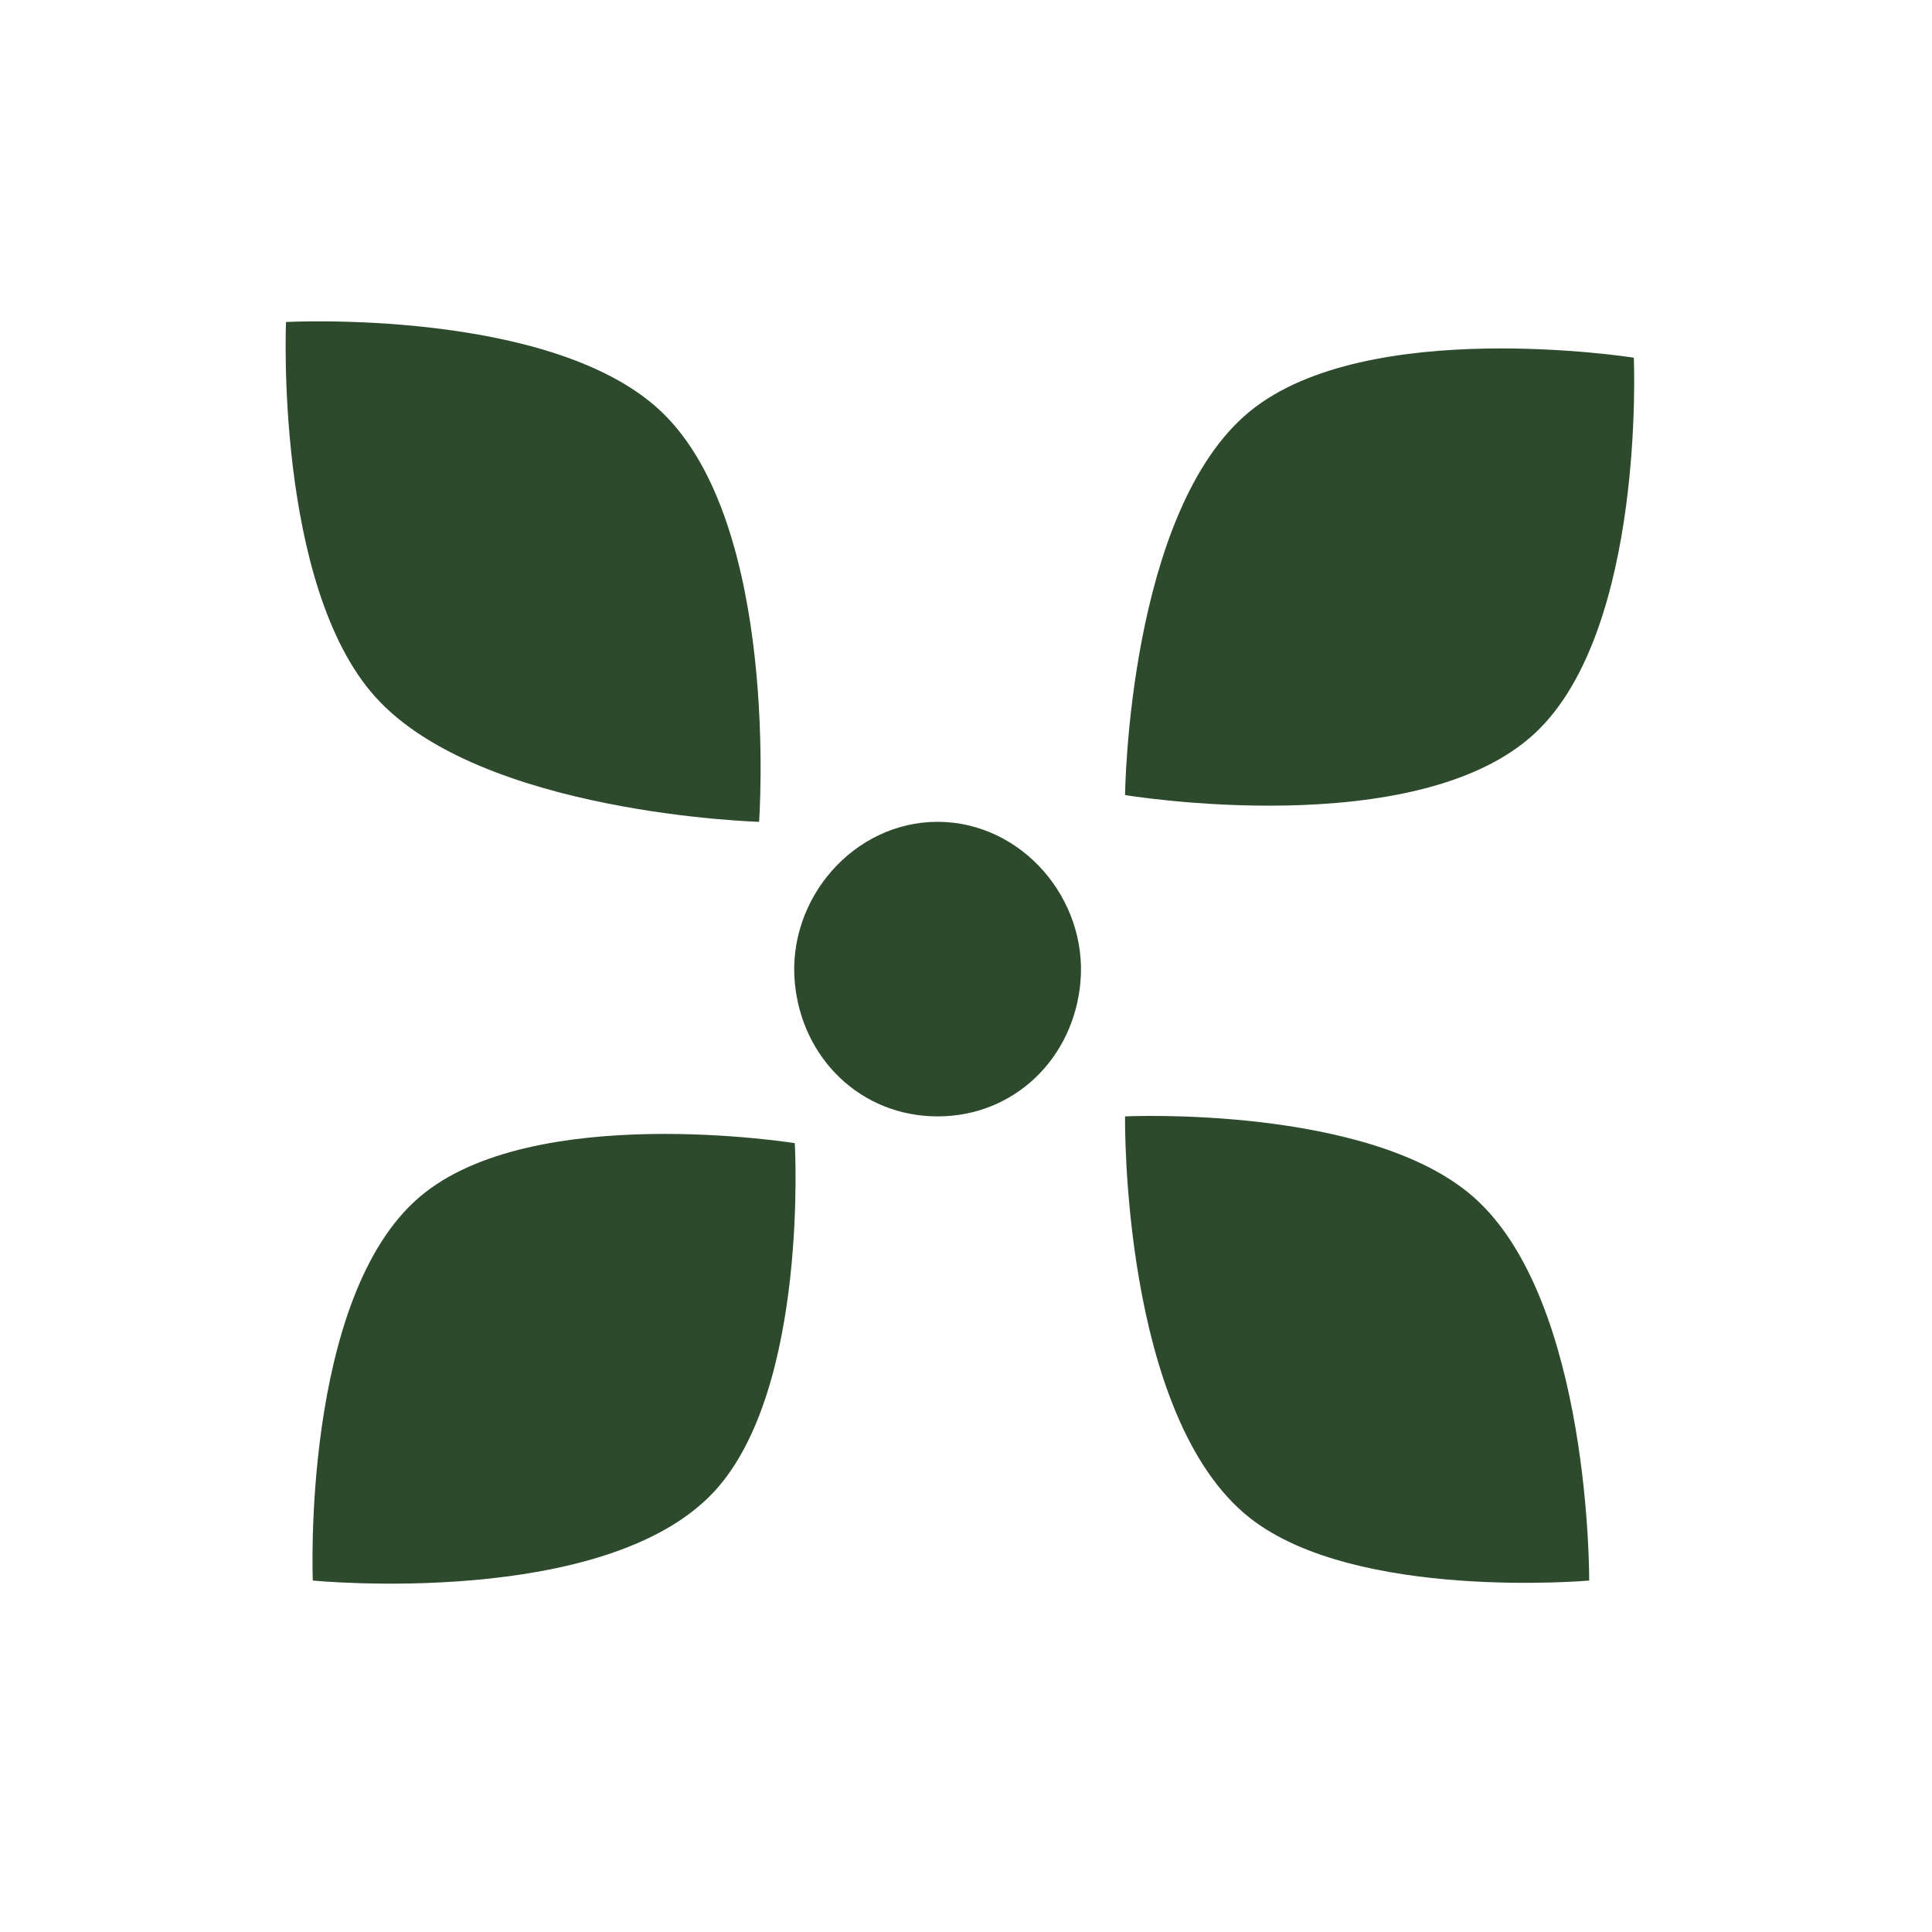
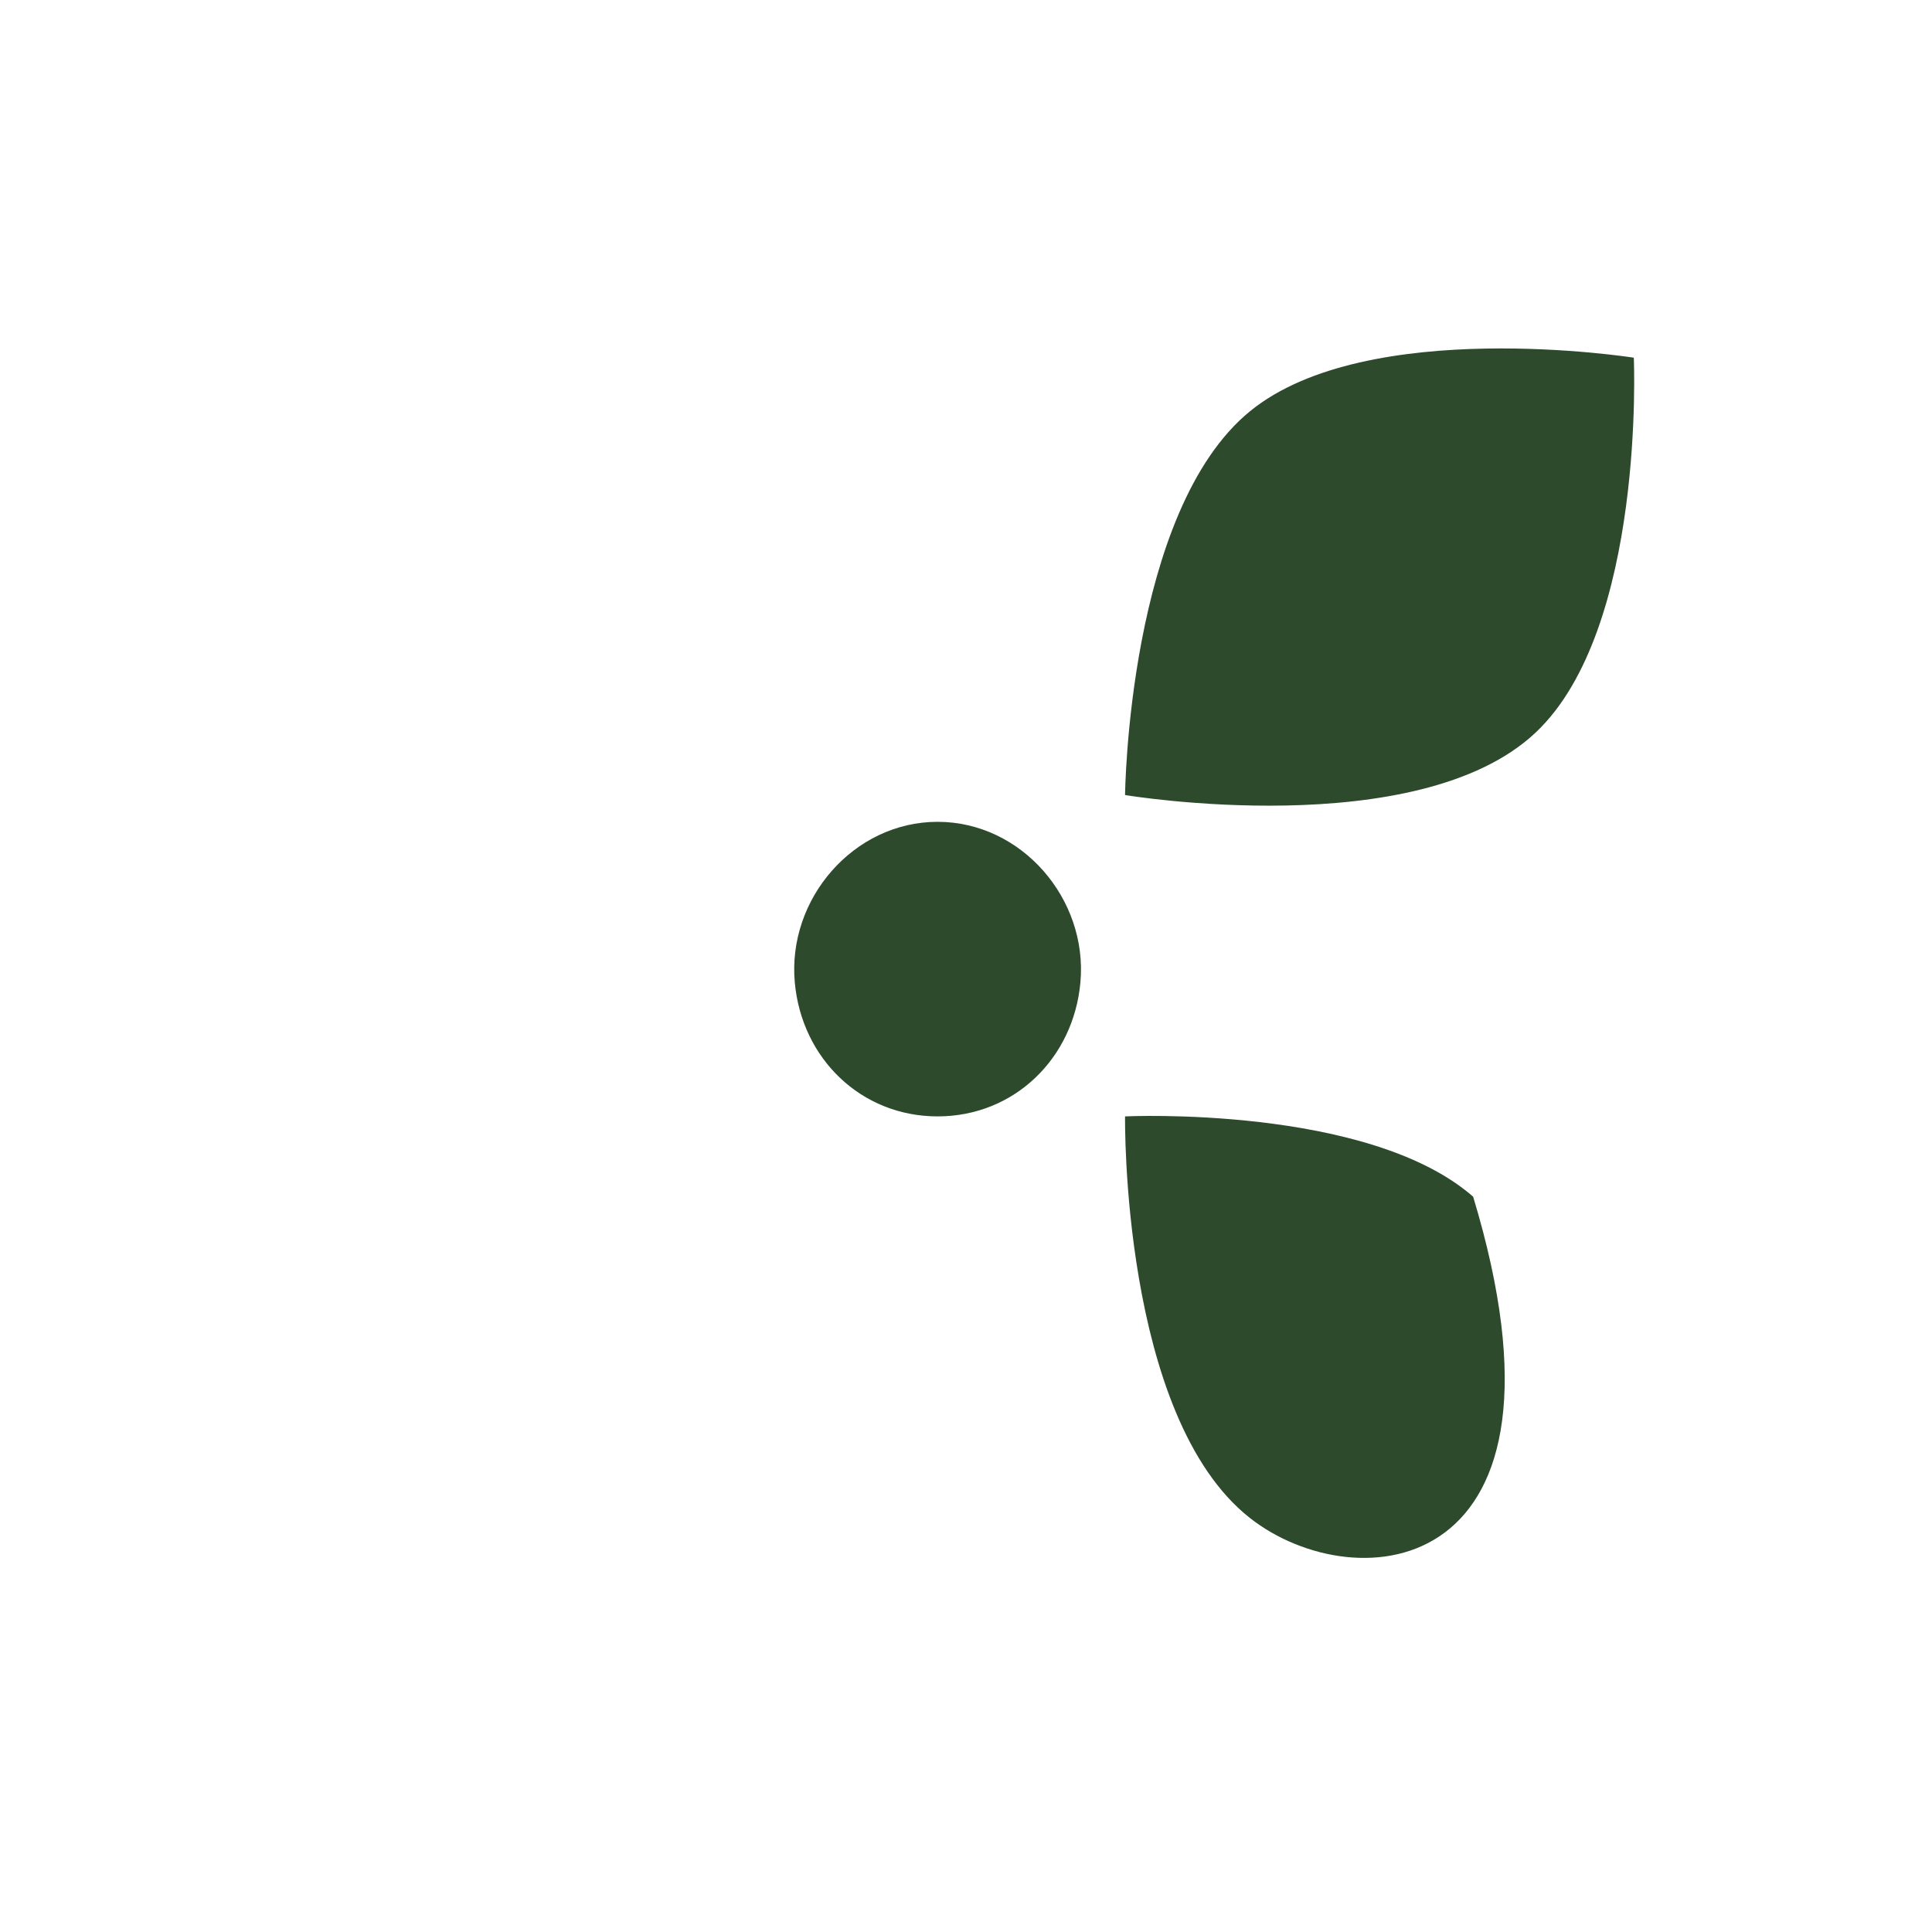
<svg xmlns="http://www.w3.org/2000/svg" width="70" height="70" viewBox="0 0 70 70" fill="none">
  <path d="M28.797 35.598C28.52 32.569 30.929 29.776 33.971 29.776C37.013 29.776 39.422 32.569 39.145 35.598C38.894 38.356 36.741 40.449 33.971 40.449C31.201 40.449 29.048 38.356 28.797 35.598Z" fill="#2D4A2D" />
-   <path d="M23.946 14.9C28.288 19.002 27.503 29.776 27.503 29.776C27.503 29.776 17.413 29.497 13.597 25.249C9.953 21.192 10.363 11.666 10.363 11.666C10.363 11.666 19.982 11.156 23.946 14.9Z" fill="#2D4A2D" />
-   <path d="M15.214 43.359C19.299 39.892 28.797 41.419 28.797 41.419C28.797 41.419 29.313 50.316 25.886 54.032C21.939 58.311 11.333 57.266 11.333 57.266C11.333 57.266 10.915 47.007 15.214 43.359Z" fill="#2D4A2D" />
-   <path d="M45.29 55.002C40.61 51.325 40.763 40.449 40.763 40.449C40.763 40.449 49.57 40.031 53.375 43.359C57.646 47.094 57.579 57.266 57.579 57.266C57.579 57.266 49.127 58.017 45.29 55.002Z" fill="#2D4A2D" />
+   <path d="M45.29 55.002C40.61 51.325 40.763 40.449 40.763 40.449C40.763 40.449 49.57 40.031 53.375 43.359C57.579 57.266 49.127 58.017 45.29 55.002Z" fill="#2D4A2D" />
  <path d="M45.29 14.9C40.866 18.512 40.763 28.806 40.763 28.806C40.763 28.806 51.362 30.572 55.639 26.542C59.63 22.782 59.196 12.96 59.196 12.96C59.196 12.96 49.538 11.432 45.29 14.9Z" fill="#2D4A2D" />
</svg>